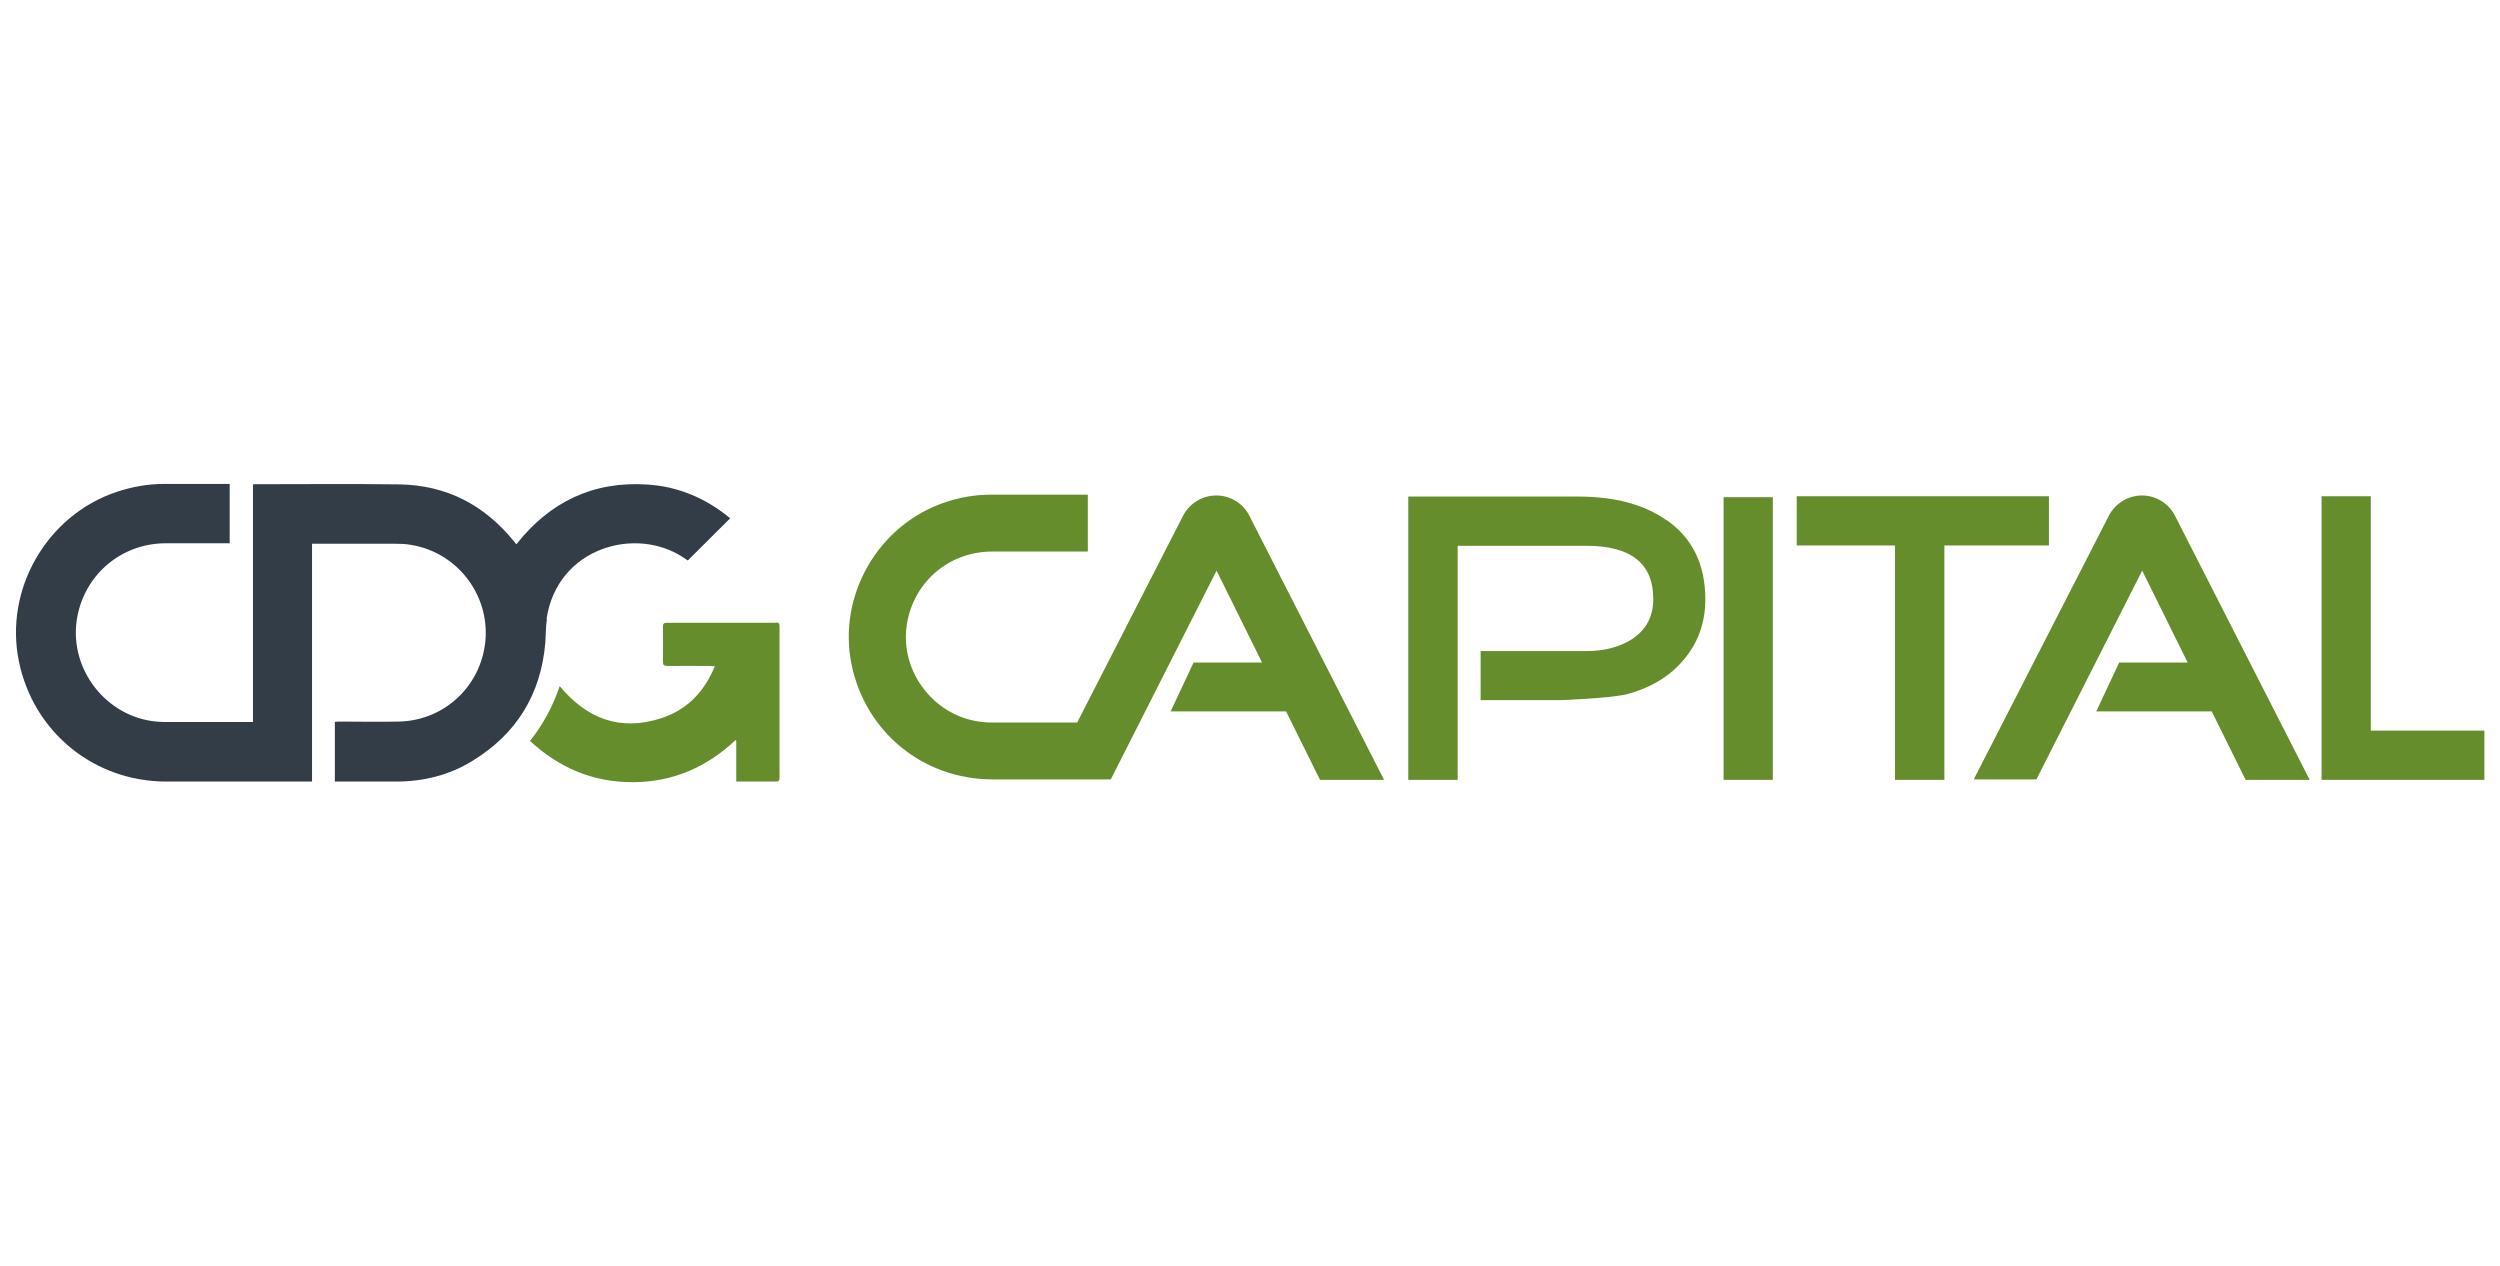
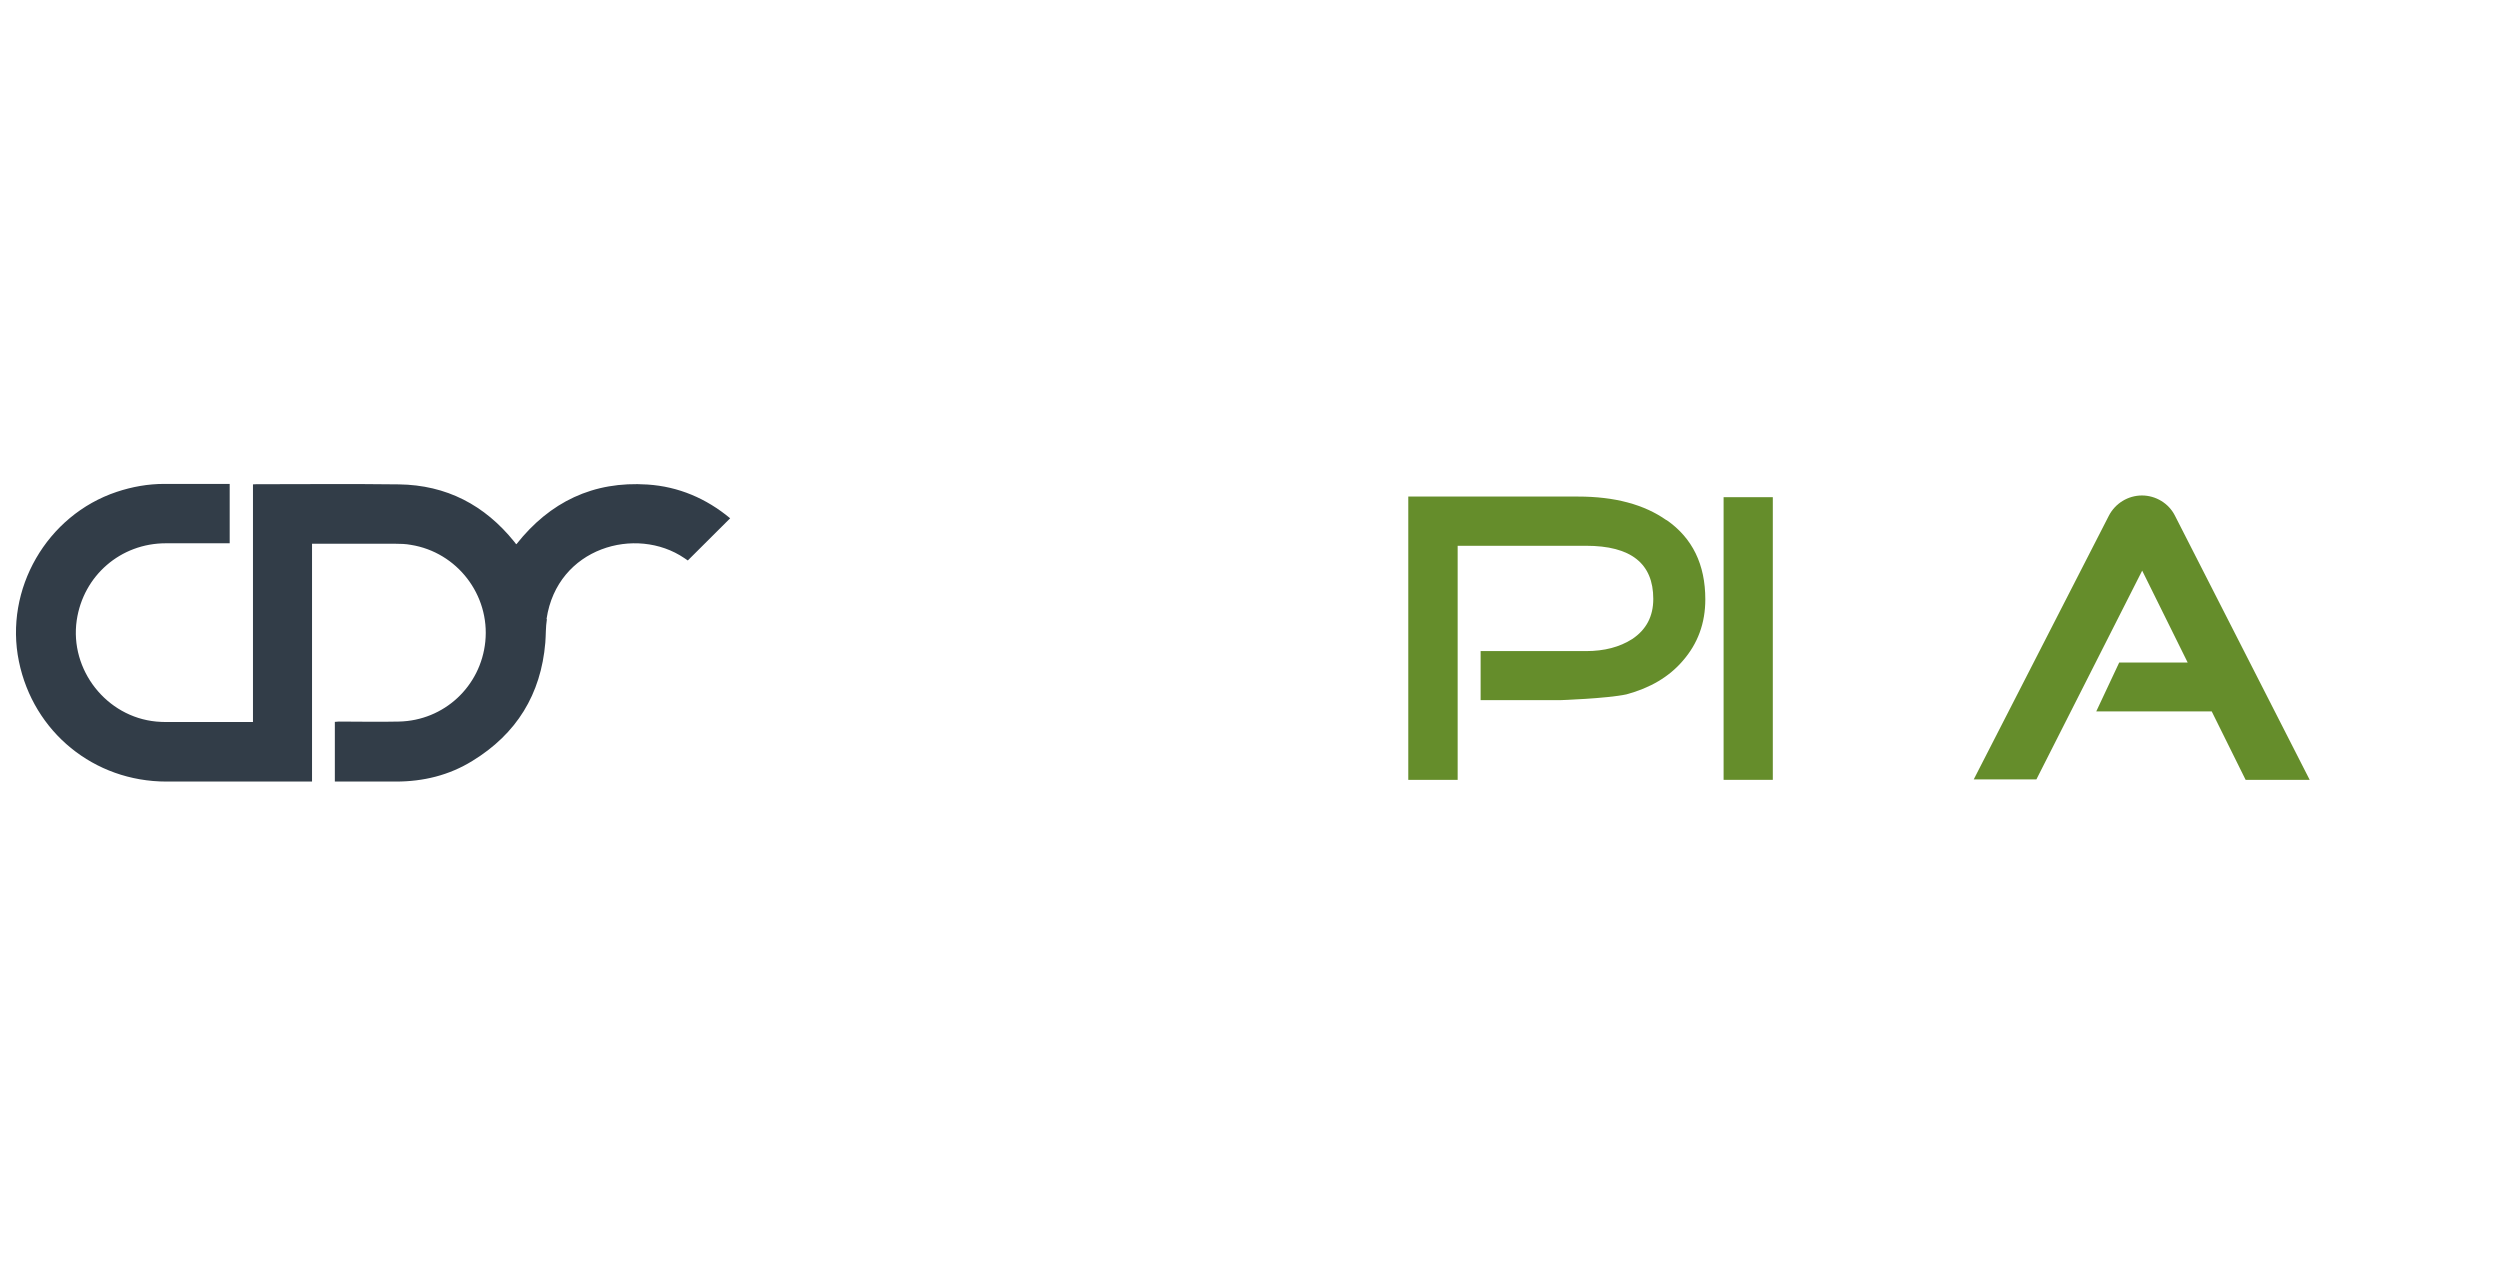
<svg xmlns="http://www.w3.org/2000/svg" id="uuid-90937ee9-d341-4354-96e4-384f0d6868e5" data-name="Layer 3" width="160" height="81" viewBox="0 0 160 81">
  <defs>
    <style>
      .uuid-f2bc9ee4-99ef-4e8c-a477-defbad372dd3 {
        fill: #323d48;
      }

      .uuid-f2bc9ee4-99ef-4e8c-a477-defbad372dd3, .uuid-80667a97-3daa-41f6-9188-d05346acca19 {
        stroke-width: 0px;
      }

      .uuid-80667a97-3daa-41f6-9188-d05346acca19 {
        fill: #658d2b;
      }
    </style>
  </defs>
  <path class="uuid-f2bc9ee4-99ef-4e8c-a477-defbad372dd3" d="M34.98,39.61c.68-4.57,5.73-5.99,8.82-3.89.08.05.16.11.22.15.91-.91,1.81-1.8,2.71-2.7-1.53-1.27-3.3-2.03-5.29-2.16-3.47-.23-6.25,1.11-8.39,3.82-.02-.02-.03-.03-.04-.03-.03-.04-.06-.08-.09-.12-1.9-2.36-4.35-3.64-7.39-3.68-3.05-.04-6.1-.01-9.14-.01-.06,0-.11,0-.2.01v15.21h-.28c-1.75,0-3.5,0-5.24,0-.22,0-.45-.01-.67-.03-3.19-.3-5.55-3.31-5.09-6.48.42-2.86,2.81-4.93,5.7-4.93,1.28,0,2.56,0,3.84,0h.25v-3.8c-.08,0-.13,0-.18,0-1.34,0-2.67,0-4.01,0-1.04,0-2.05.18-3.04.51-4.47,1.49-7.21,6.23-6.26,10.85.93,4.53,4.81,7.69,9.44,7.69h9.32v-15.22h.24c1.7,0,3.39,0,5.09,0,.33,0,.67.01.99.07,2.97.47,5.07,3.21,4.77,6.19-.29,2.87-2.64,5.06-5.53,5.12-1.28.03-2.57,0-3.85,0-.08,0-.17.01-.25.02v3.82h.25c1.22,0,2.44,0,3.66,0,1.75,0,3.4-.4,4.89-1.32,2.83-1.73,4.39-4.26,4.67-7.57.04-.5.02-1,.1-1.49" />
-   <path class="uuid-80667a97-3daa-41f6-9188-d05346acca19" d="M49.66,39.86c-2.33,0-4.66,0-7,0-.19,0-.23.07-.23.24,0,.75.01,1.5,0,2.25,0,.21.06.27.27.27.91-.01,1.83,0,2.75,0,.09,0,.18.01.3.02-.67,1.63-1.78,2.79-3.42,3.32-2.62.86-4.77.05-6.51-2.05-.43,1.28-1.05,2.44-1.9,3.51,1.87,1.73,4.05,2.65,6.6,2.64,2.54-.01,4.71-.96,6.55-2.69.02.01.03.03.05.04v2.61c.09,0,.14,0,.2,0,.78,0,1.56,0,2.34,0,.19,0,.23-.06.23-.24,0-3.23,0-6.47,0-9.7,0-.17-.05-.24-.23-.24" />
-   <polygon class="uuid-80667a97-3daa-41f6-9188-d05346acca19" points="151.73 46.76 151.73 31.76 148.58 31.76 148.58 46.76 148.58 49.85 148.58 49.91 159 49.91 159 46.76 151.73 46.76" />
  <path class="uuid-80667a97-3daa-41f6-9188-d05346acca19" d="M106.65,33.29c-1.43-1.01-3.32-1.51-5.65-1.51h-10.87v18.13h3.16v-3.62h0v-6.13h0v-5.23h8.22c2.87,0,4.3,1.13,4.3,3.4,0,1.12-.45,1.97-1.35,2.57-.8.51-1.78.77-2.95.77h-6.75v3.14h5.08s2.98-.1,4.25-.37c1.52-.41,2.73-1.12,3.61-2.15.96-1.1,1.44-2.41,1.44-3.93,0-2.23-.82-3.92-2.47-5.07" />
  <rect class="uuid-80667a97-3daa-41f6-9188-d05346acca19" x="110.31" y="31.82" width="3.15" height="18.09" />
-   <polygon class="uuid-80667a97-3daa-41f6-9188-d05346acca19" points="131.13 31.76 114.99 31.76 114.99 34.91 121.28 34.91 121.28 49.91 124.44 49.91 124.44 34.91 131.13 34.91 131.13 31.76" />
  <path class="uuid-80667a97-3daa-41f6-9188-d05346acca19" d="M137.09,31.71c-.89,0-1.71.5-2.12,1.29l-8.65,16.88h4.01l6.77-13.36,2.91,5.88h-4.38l-1.47,3.13h7.39l2.17,4.38h4.1l-8.62-16.9c-.4-.8-1.23-1.3-2.12-1.3" />
-   <path class="uuid-80667a97-3daa-41f6-9188-d05346acca19" d="M77.84,31.71c-.89,0-1.71.5-2.12,1.29l-6.78,13.24c-1.56,0-4.29,0-5.4,0-.22,0-.43,0-.64-.03-3.05-.29-5.31-3.17-4.87-6.19.4-2.74,2.68-4.71,5.44-4.72,1.01,0,2.03,0,3.04,0h0s3.11,0,3.11,0v-3.64h-2.36s-.03,0-.04,0c-1.28,0-2.55,0-3.83,0-1,0-1.96.17-2.91.49-4.27,1.43-6.89,5.96-5.98,10.38.89,4.33,4.59,7.35,9.02,7.35h3.56s4.01,0,4.01,0l6.77-13.36,2.91,5.88h-4.38l-1.47,3.13h7.39l2.17,4.38h4.1l-8.62-16.9c-.4-.8-1.23-1.3-2.12-1.3" />
</svg>